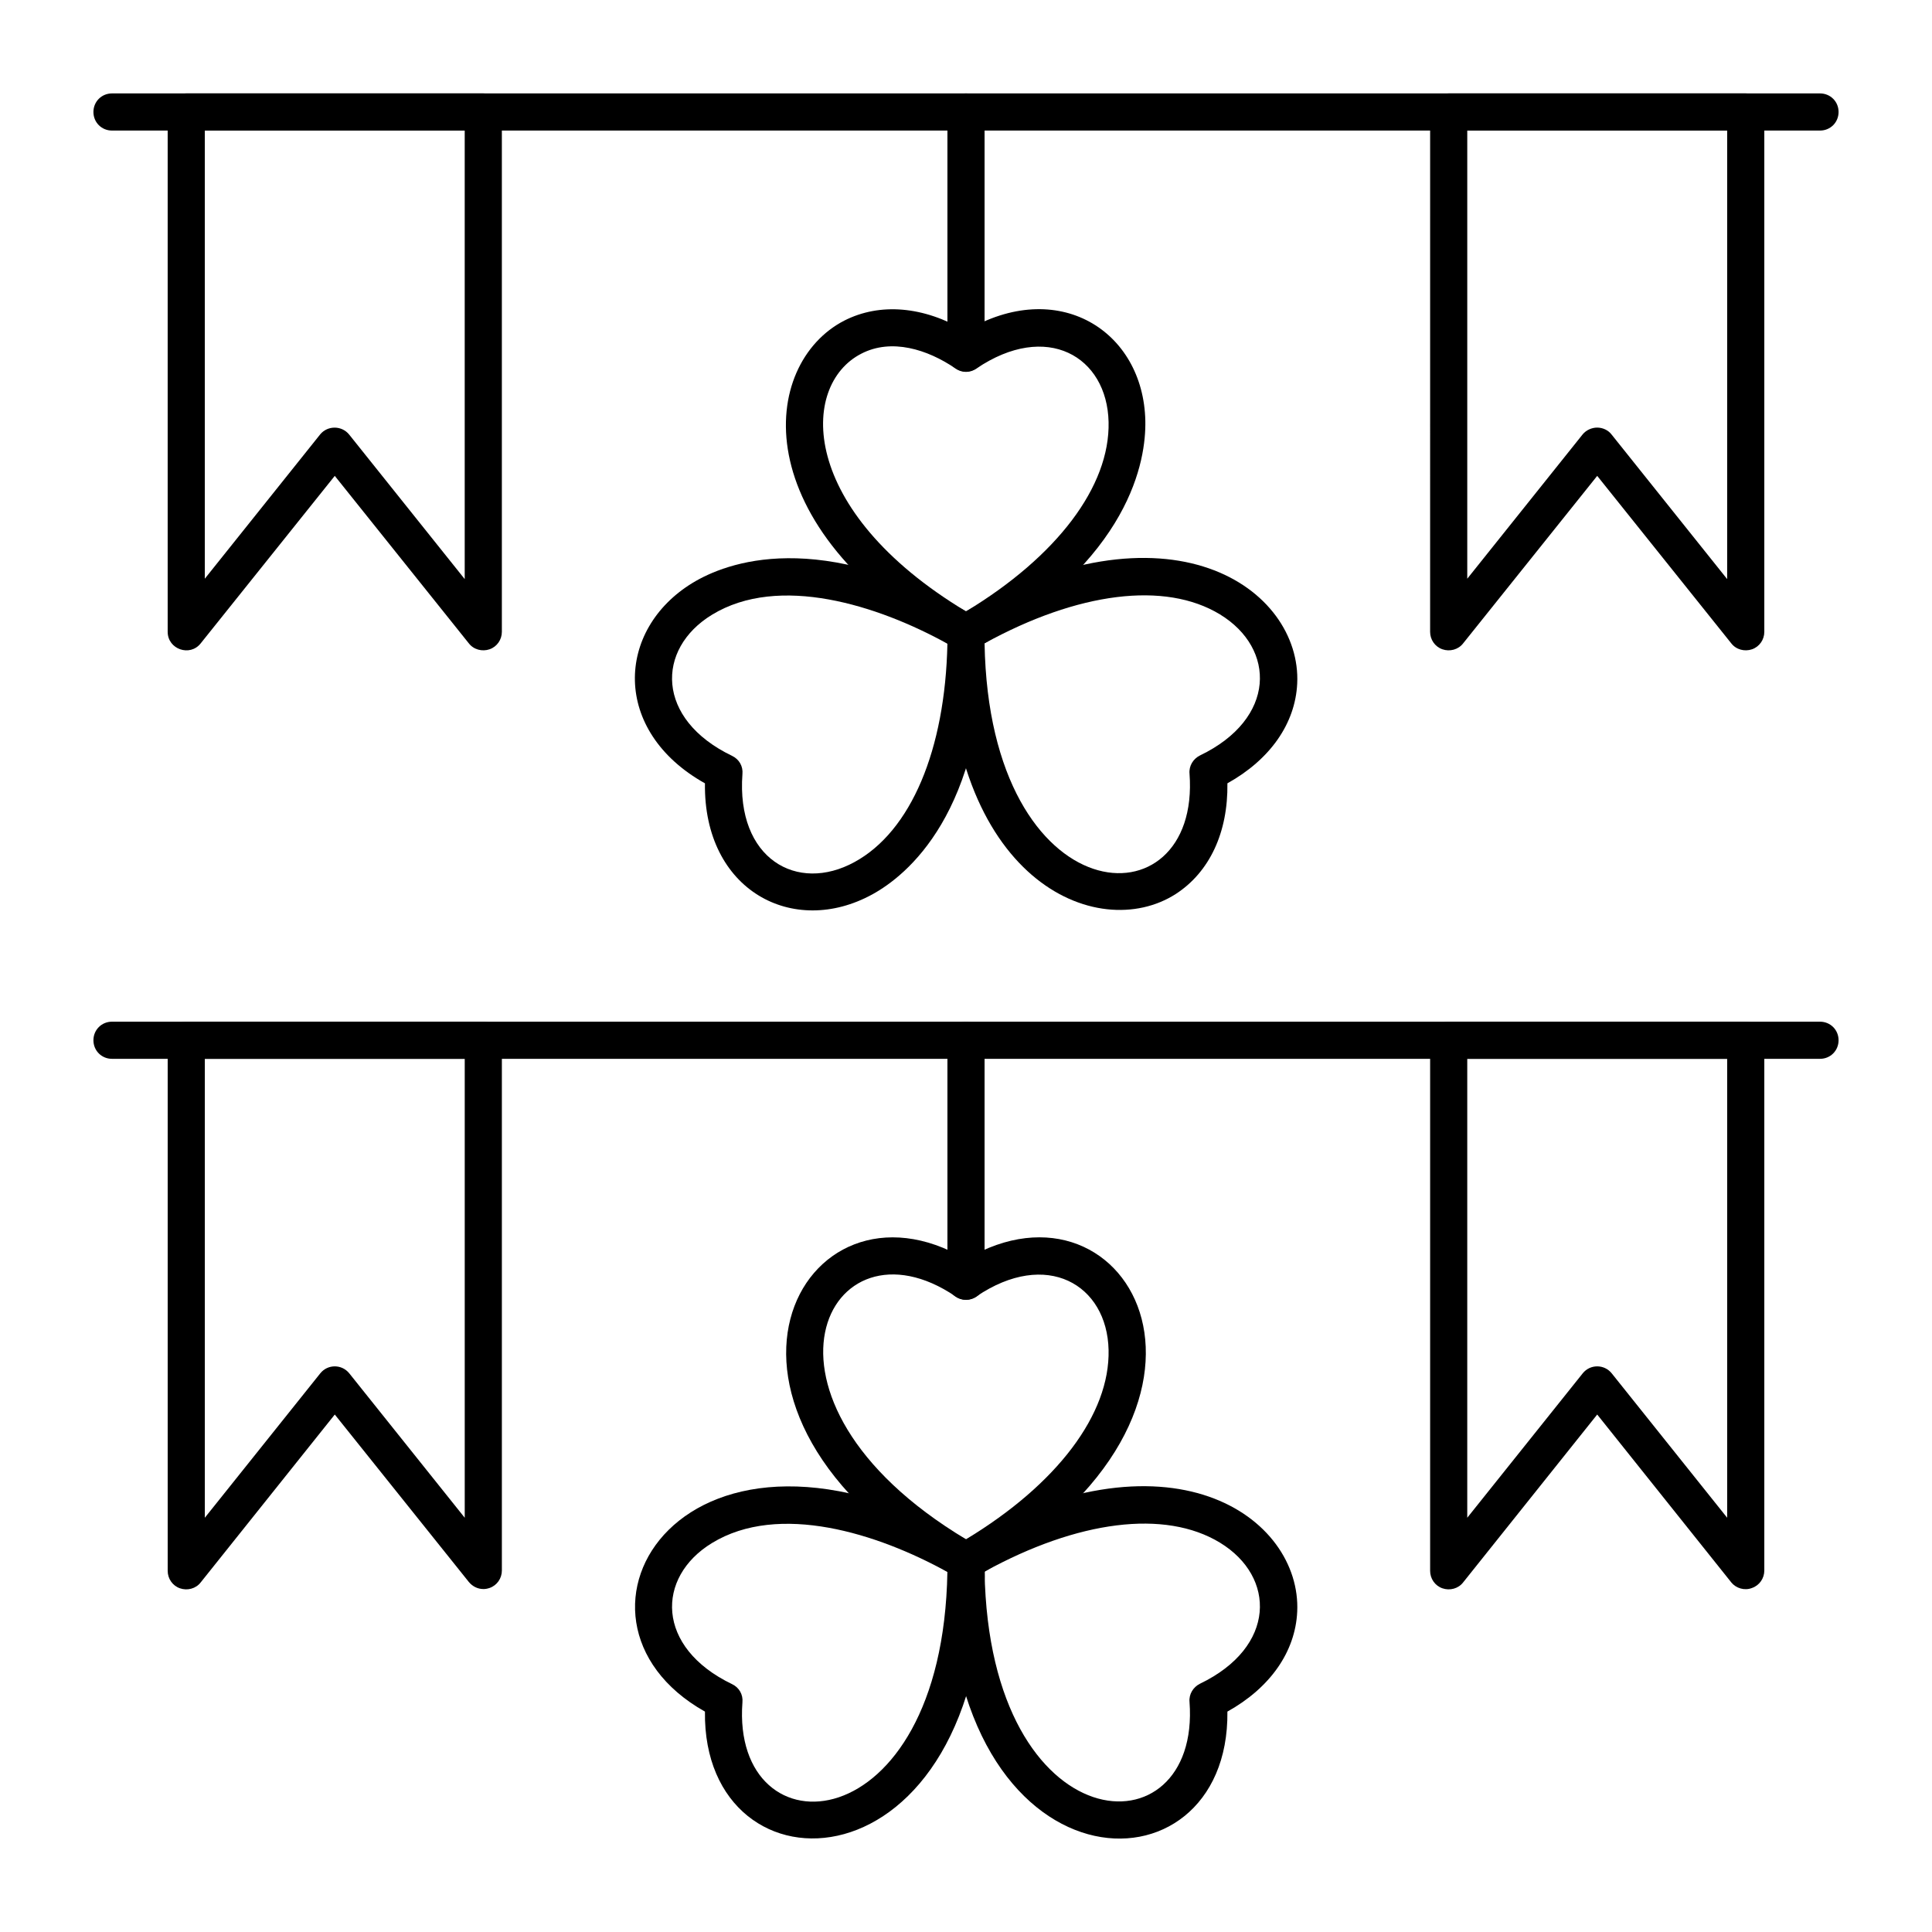
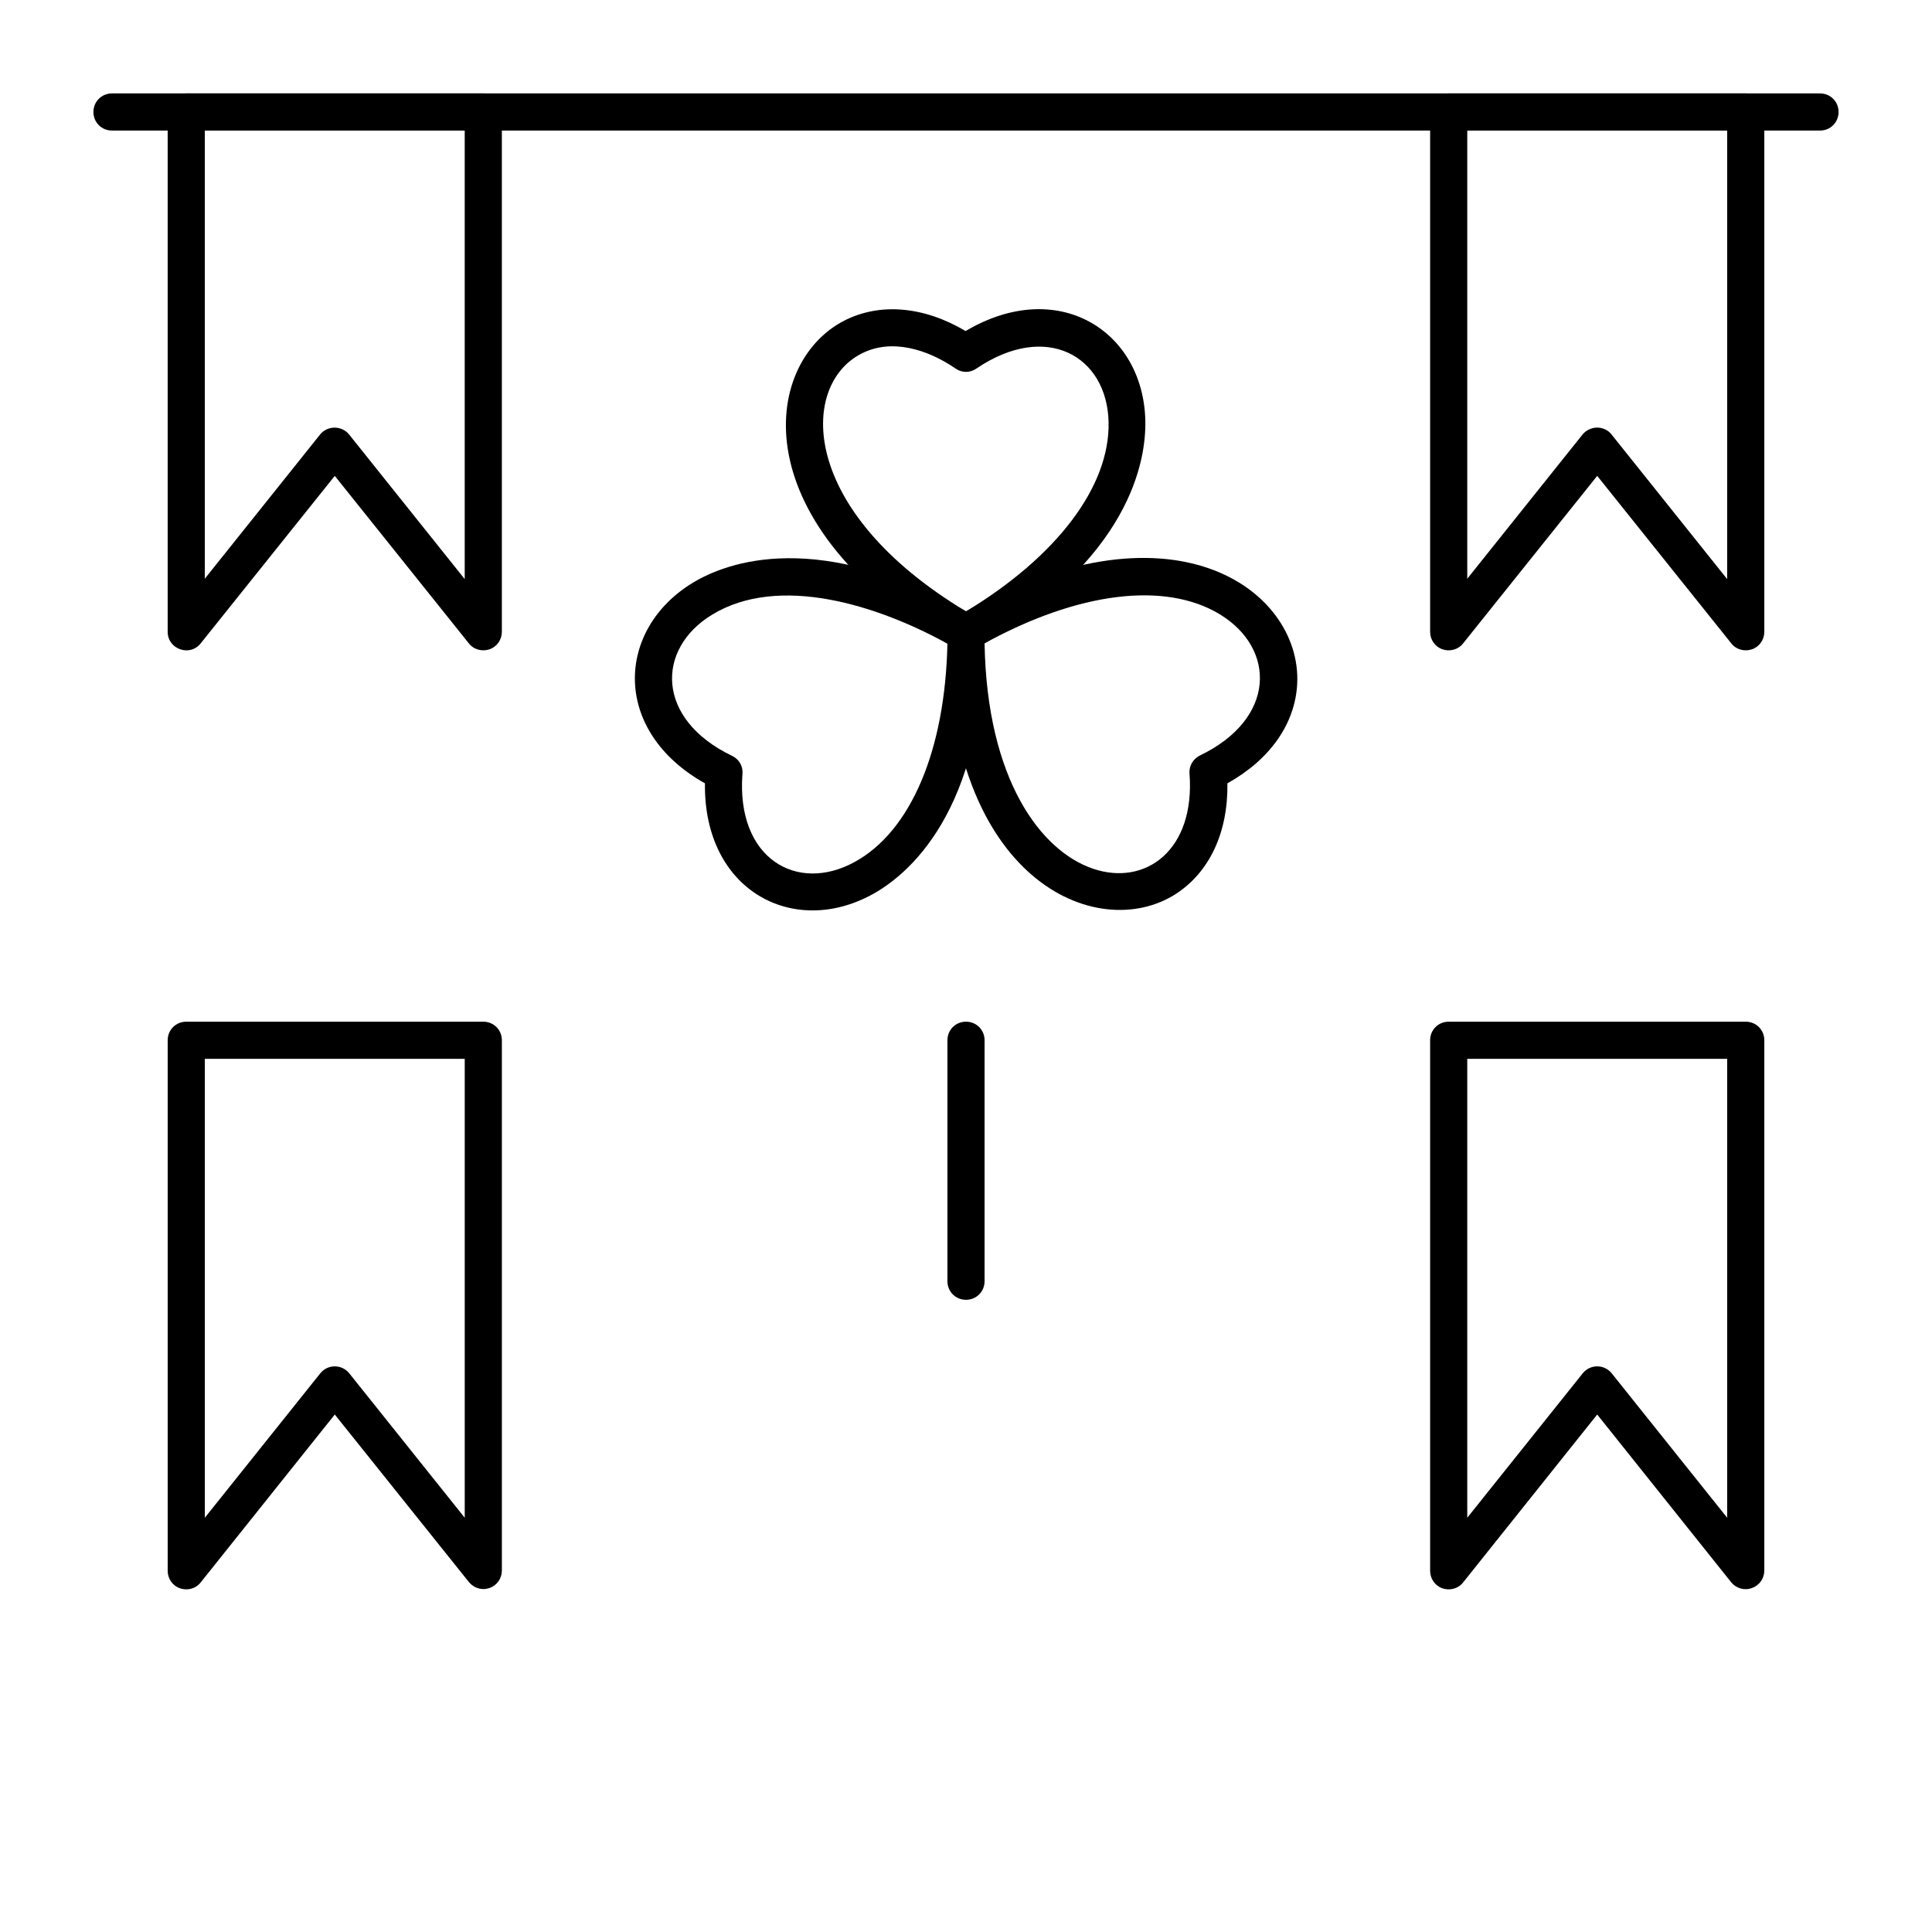
<svg xmlns="http://www.w3.org/2000/svg" fill="#000000" width="800px" height="800px" version="1.1" viewBox="144 144 512 512">
  <g>
    <path d="m397.54 315.96c-56.777-32.57-51.957-75.57-29.816-86.984 9.445-4.82 21.059-3.836 32.176 2.754 24.402-14.465 47.133-0.098 47.625 23.812 0.195 10.234-3.641 36.605-45.164 60.418-1.477 0.887-3.246 0.887-4.82 0zm-25.289-78.227c-16.336 8.363-16.727 41.523 27.75 68.289 24.109-14.562 38.18-33.16 37.785-50.184-0.395-17.418-16.434-26.766-35.031-14.168-1.672 1.18-3.836 1.18-5.512 0-7.477-5.121-17.023-8.07-24.992-3.938z" />
    <path d="m330.82 351.59c-24.797-13.875-23.617-40.738-3.246-53.137 8.758-5.312 33.457-15.055 74.883 8.953 1.477 0.887 2.461 2.461 2.461 4.231 0.098 47.922-20.762 64.453-29.719 69.371-20.961 11.516-44.773-0.98-44.379-29.418zm1.867-44.676c-14.859 9.055-14.957 27.652 5.312 37.391 1.871 0.887 2.953 2.754 2.754 4.82-1.672 22.434 14.465 31.684 29.719 23.32 14.957-8.168 24.008-29.719 24.602-57.859-18.5-10.23-44.672-18.496-62.387-7.672z" />
    <path d="m395.08 311.64c0-1.77 0.984-3.344 2.461-4.231 56.582-32.867 91.414-7.184 90.234 17.711-0.492 10.629-7.184 20.172-18.5 26.469 0.195 12.988-4.723 23.52-13.676 29.324-20.863 13.383-60.715-3.742-60.52-69.273zm9.84 2.852c1.277 72.52 57.367 75.277 54.316 34.539-0.195-2.066 0.984-3.938 2.754-4.82 20.27-9.742 20.172-28.34 5.312-37.391-14.559-8.859-37.684-5.906-62.383 7.672z" />
    <path d="m626.32 178.6h-452.64c-2.754 0-4.922-2.164-4.922-4.922 0-2.754 2.164-4.922 4.922-4.922h452.64c2.754 0 4.922 2.164 4.922 4.922-0.004 2.758-2.168 4.922-4.922 4.922z" />
-     <path d="m400 242.46c-2.754 0-4.922-2.164-4.922-4.922v-63.859c0-2.754 2.164-4.922 4.922-4.922 2.754 0 4.922 2.164 4.922 4.922v63.863c-0.004 2.75-2.168 4.918-4.922 4.918z" />
    <path d="m602.8 314.49-35.523-44.379-35.523 44.379c-1.277 1.672-3.543 2.262-5.512 1.574s-3.246-2.559-3.246-4.625l0.004-137.76c0-2.754 2.164-4.922 4.922-4.922h78.719c2.754 0 4.922 2.164 4.922 4.922v137.76c0 2.066-1.277 3.938-3.246 4.625-1.973 0.684-4.234 0.094-5.516-1.578zm-35.523-57.172c1.477 0 2.953 0.688 3.836 1.871l30.602 38.277 0.004-118.87h-68.879v118.77l30.602-38.277c0.887-1.082 2.363-1.773 3.836-1.773z" />
    <path d="m268.24 314.49-35.523-44.379-35.523 44.379c-2.856 3.641-8.758 1.574-8.758-3.051v-137.76c0-2.754 2.164-4.922 4.922-4.922h78.719c2.754 0 4.922 2.164 4.922 4.922v137.76c0 2.066-1.277 3.938-3.246 4.625-1.973 0.684-4.234 0.094-5.512-1.578zm-31.688-55.301 30.602 38.277v-118.87h-68.879v118.77l30.602-38.277c1.969-2.363 5.707-2.363 7.676 0.098z" />
-     <path d="m397.54 561.96c-77.344-44.379-41.031-110.01 2.461-84.23 43.492-25.781 79.801 39.754 2.461 84.23-1.477 0.789-3.348 0.887-4.922 0zm2.461-10.035c24.109-14.562 38.18-33.16 37.785-50.184-0.395-17.32-16.434-26.766-35.031-14.168-1.672 1.18-3.836 1.18-5.512 0-33.848-23.027-59.336 27.059 2.758 64.352z" />
-     <path d="m330.82 597.59c-43.984-24.699-5.512-89.051 71.734-44.184 1.477 0.887 2.461 2.461 2.461 4.231 0.098 89.254-74.887 90.531-74.195 39.953zm1.867-44.672c-14.859 9.055-14.957 27.652 5.312 37.391 1.871 0.887 2.953 2.754 2.754 4.82-3.051 40.641 53.039 37.984 54.316-34.539-18.496-10.23-44.668-18.496-62.383-7.672z" />
-     <path d="m395.08 557.64c0-1.77 0.984-3.344 2.461-4.231 56.582-32.867 91.414-7.184 90.234 17.711-0.492 10.629-7.184 20.172-18.5 26.469 0.59 50.676-74.391 49.301-74.195-39.949zm9.84 2.852c1.277 72.52 57.367 75.277 54.316 34.539-0.195-2.066 0.984-3.938 2.754-4.82 20.27-9.742 20.172-28.34 5.312-37.391-14.559-8.859-37.684-5.906-62.383 7.672z" />
-     <path d="m626.32 424.6h-452.64c-2.754 0-4.922-2.164-4.922-4.922 0-2.754 2.164-4.922 4.922-4.922h452.64c2.754 0 4.922 2.164 4.922 4.922-0.004 2.758-2.168 4.922-4.922 4.922z" />
    <path d="m400 488.46c-2.754 0-4.922-2.164-4.922-4.922v-63.859c0-2.754 2.164-4.922 4.922-4.922 2.754 0 4.922 2.164 4.922 4.922v63.863c-0.004 2.754-2.168 4.918-4.922 4.918z" />
    <path d="m602.8 563.34-35.523-44.477-35.52 44.477c-1.277 1.672-3.543 2.262-5.512 1.574s-3.246-2.559-3.246-4.625v-140.61c0-2.754 2.164-4.922 4.922-4.922h78.719c2.754 0 4.922 2.164 4.922 4.922v140.52c0 2.066-1.277 3.938-3.246 4.625-1.973 0.785-4.234 0.098-5.516-1.477zm-31.684-55.398 30.602 38.277v-121.62h-68.879v121.62l30.602-38.277c1.969-2.457 5.707-2.457 7.676 0.004z" />
    <path d="m272.08 565.11c-1.477 0-2.856-0.688-3.836-1.871l-35.523-44.375-35.523 44.477c-1.277 1.672-3.543 2.262-5.512 1.574s-3.246-2.559-3.246-4.625v-140.61c0-2.754 2.164-4.922 4.922-4.922h78.719c2.754 0 4.922 2.164 4.922 4.922v140.52c0 2.066-1.277 3.938-3.246 4.625-0.594 0.195-1.086 0.293-1.676 0.293zm-35.523-57.168 30.602 38.277v-121.62h-68.879v121.62l30.602-38.277c1.969-2.457 5.707-2.457 7.676 0.004z" />
  </g>
</svg>